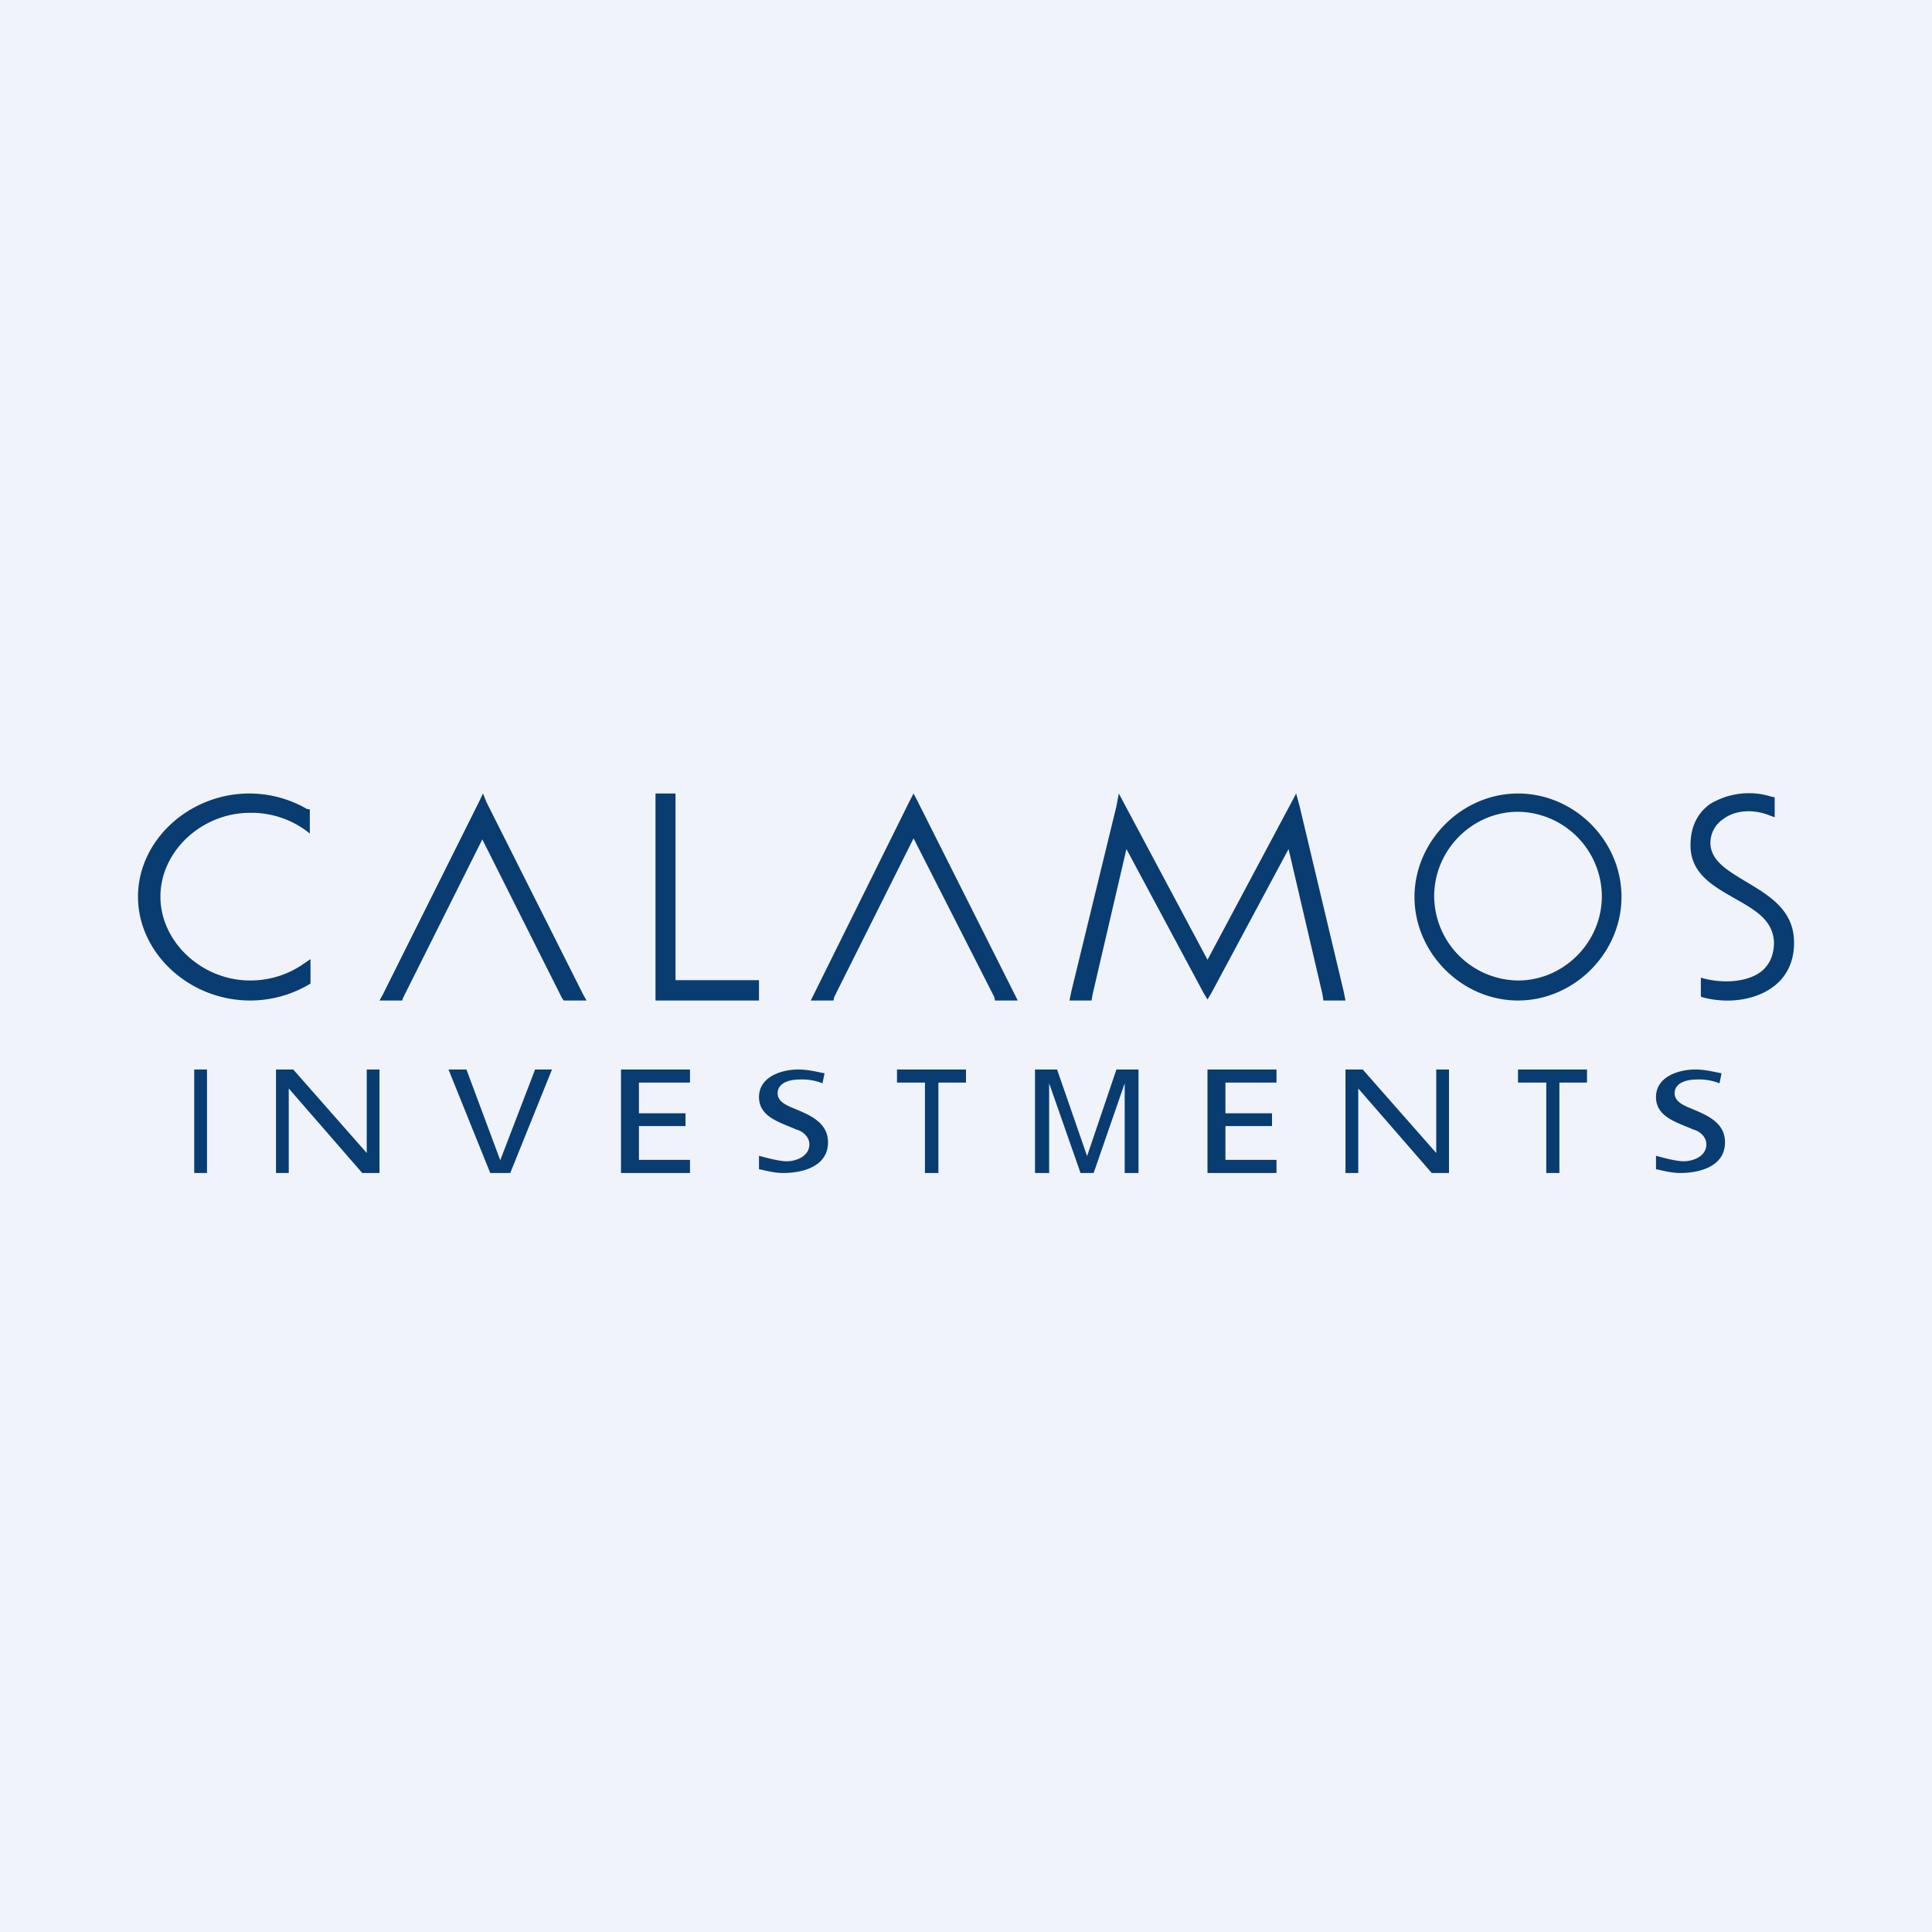
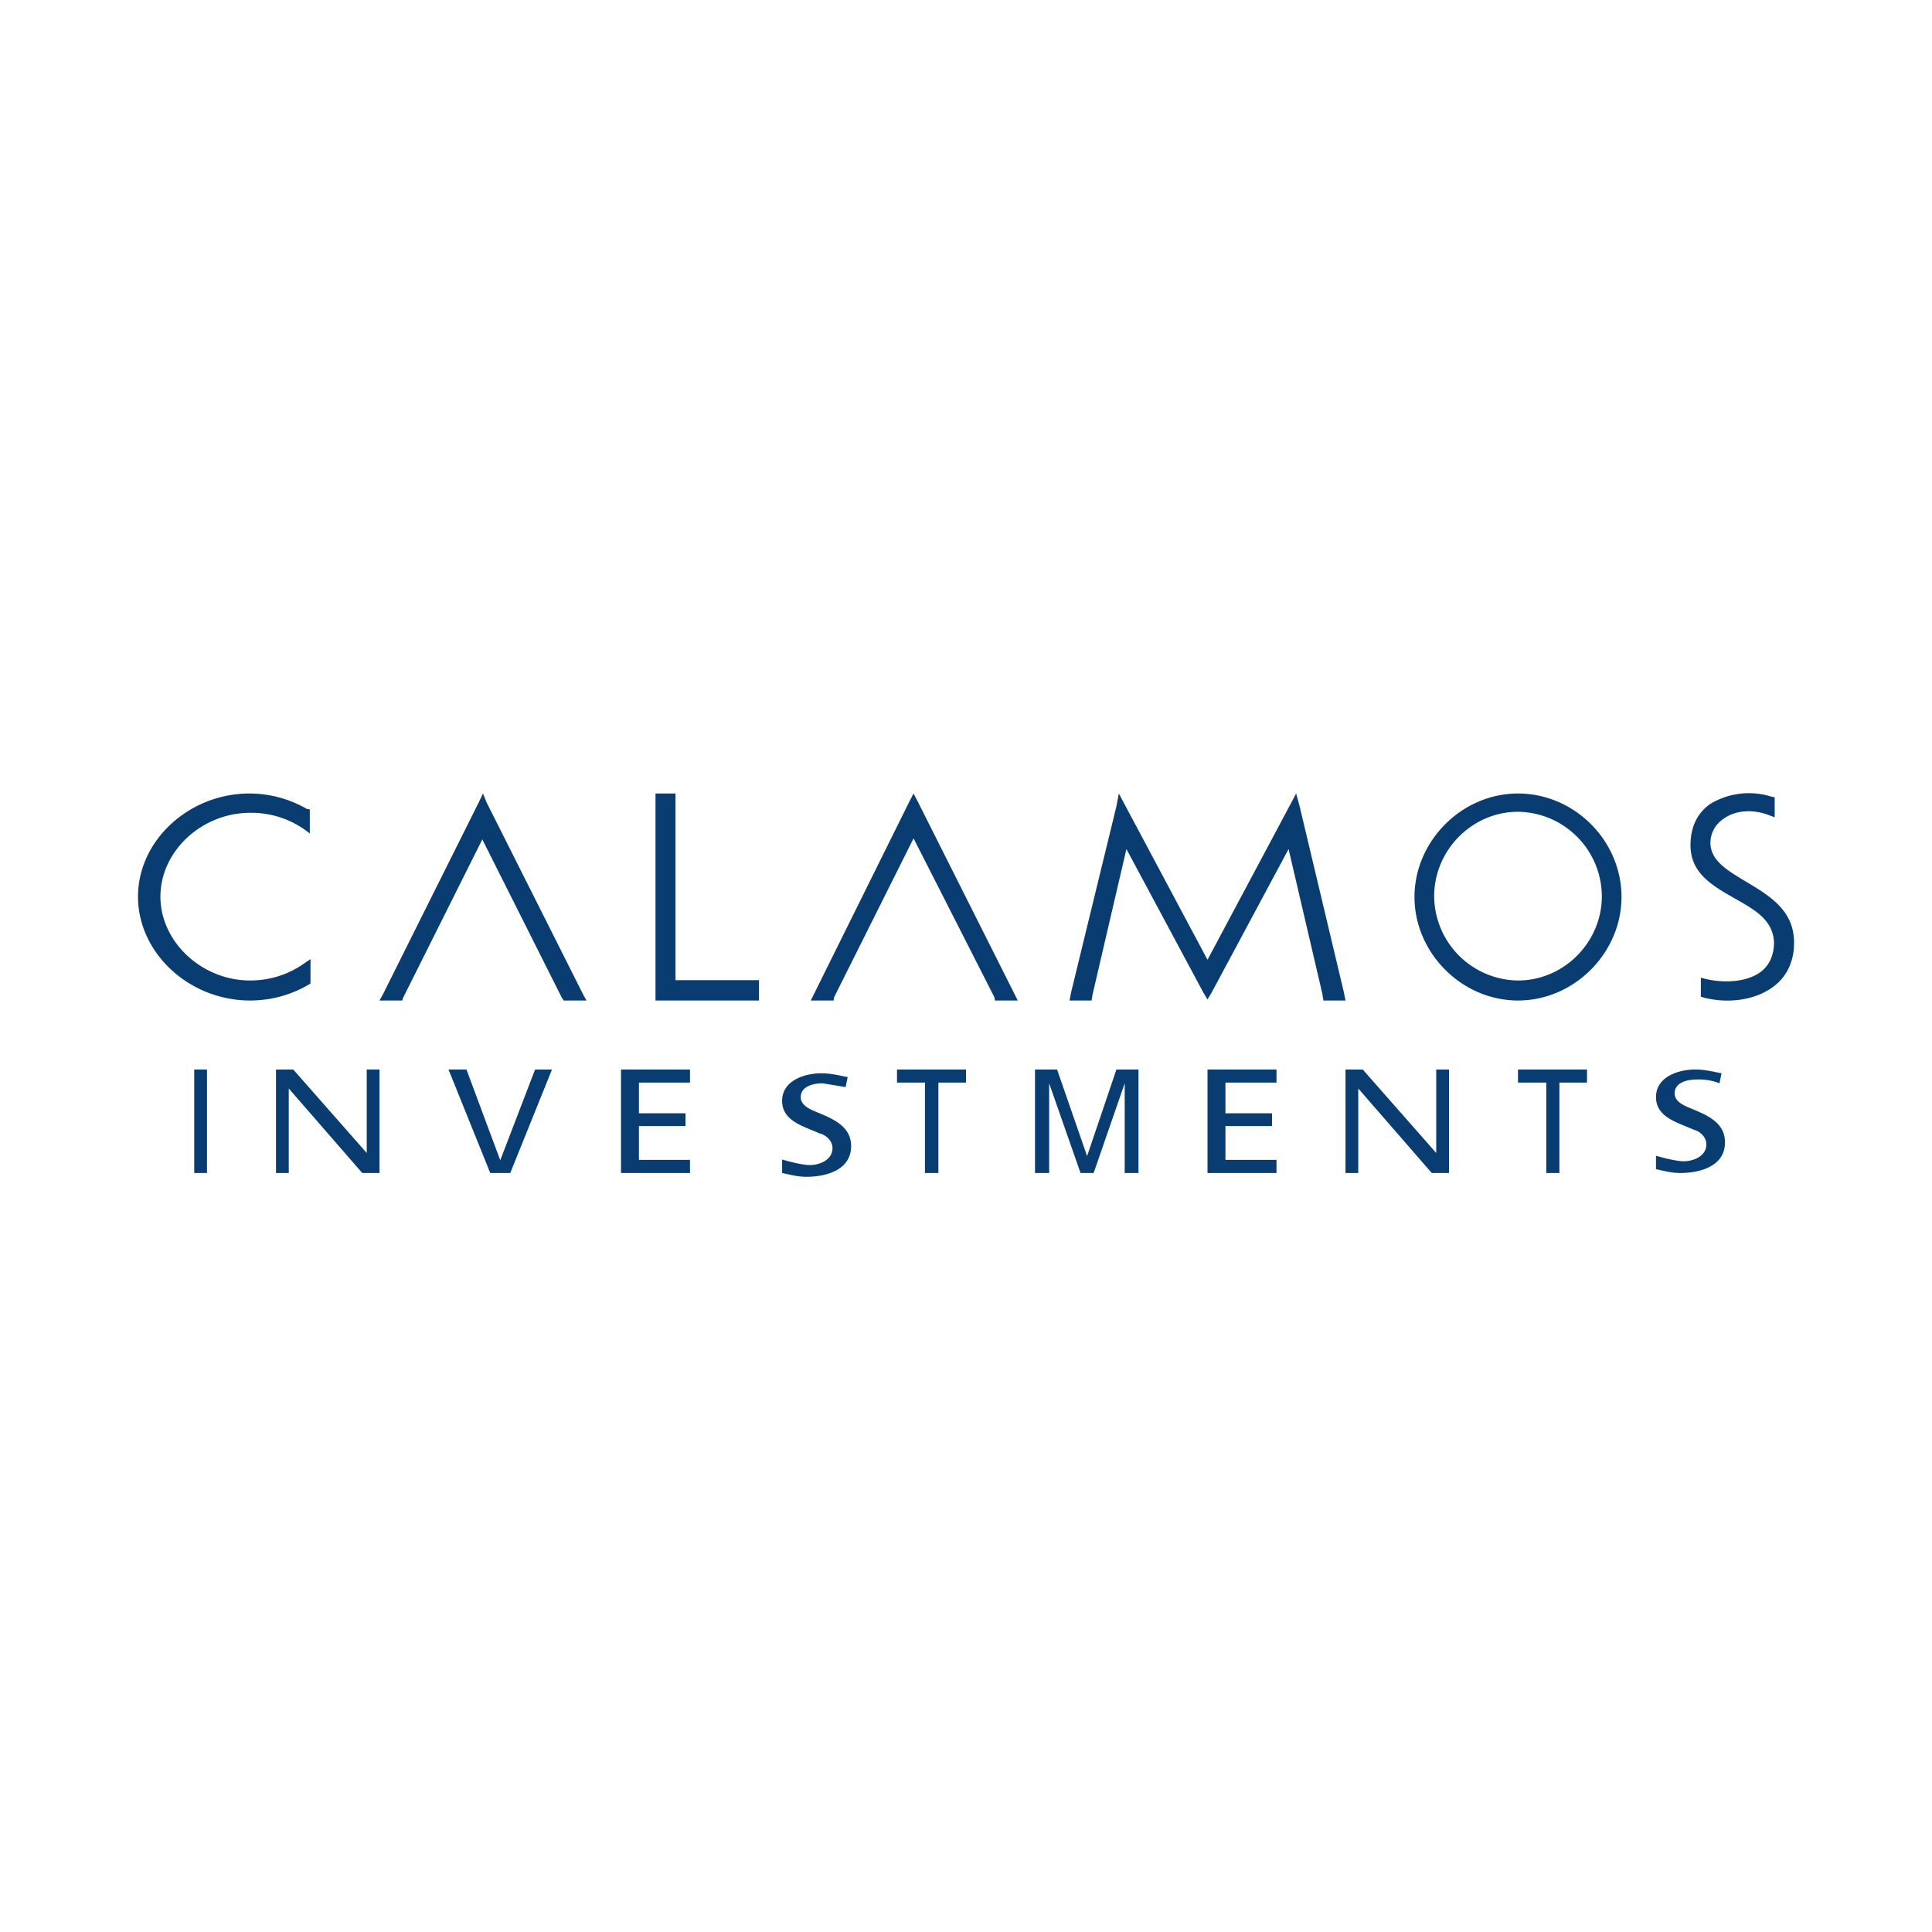
<svg xmlns="http://www.w3.org/2000/svg" width="56" height="56" viewBox="0 0 56 56">
-   <path fill="#F0F3FA" d="M0 0h56v56H0z" />
-   <path d="M19.58 28.41V23H19v6h3v-.59h-2.42ZM38.95 28.75l-1.28-5.38-.1-.37-.17.32-2.4 4.5-2.4-4.5-.17-.32-.07.37-1.31 5.38L31 29h.64l.03-.18.98-4.21 2.23 4.16.12.2.12-.2 2.23-4.16.98 4.2.03.19H39l-.05-.25ZM44 28.42a2.46 2.46 0 0 1-2.43-2.44c0-1.34 1.1-2.45 2.43-2.45a2.46 2.46 0 0 1 2.43 2.45c0 1.33-1.1 2.44-2.43 2.44ZM44 23c-1.63 0-3 1.38-3 3s1.37 3 3 3 3-1.38 3-3c0-1.64-1.37-3-3-3ZM16.9 28.82l-2.8-5.57L14 23l-.12.25-2.78 5.57L11 29h.66l.02-.07 2.3-4.6 2.31 4.6.05.07H17l-.1-.18ZM29.4 28.8l-2.8-5.57-.12-.23-.12.23-2.77 5.59-.09.18h.66l.02-.1 2.3-4.6 2.34 4.6.02.1h.66l-.1-.2ZM52 27.27c-.02-.92-.77-1.34-1.4-1.72-.53-.32-.97-.58-1.02-1.05a.83.83 0 0 1 .37-.76c.33-.25.84-.3 1.33-.11l.16.06v-.58l-.1-.02a2.17 2.17 0 0 0-1.78.22c-.37.27-.56.67-.56 1.19 0 .82.65 1.18 1.28 1.54.58.33 1.11.62 1.14 1.27 0 .36-.12.65-.37.85-.35.27-.96.36-1.59.22l-.16-.04V28.89l.1.03c.72.18 1.5.06 2-.32.41-.3.62-.78.6-1.33ZM4 25.99C4 27.62 5.48 29 7.25 29c.6 0 1.18-.16 1.68-.45l.07-.04v-.71l-.22.15c-.45.31-.98.47-1.53.47-1.4 0-2.6-1.12-2.6-2.43 0-1.32 1.2-2.43 2.6-2.43a2.68 2.68 0 0 1 1.73.6v-.7l-.08-.01A3.34 3.34 0 0 0 7.23 23C5.48 23 4 24.36 4 25.99ZM14.79 34h-.58L13 31h.52l.98 2.63L15.51 31H16l-1.21 3ZM6 31h-.37v3H6v-3ZM8 31h.5l2.13 2.42V31H11v3h-.5l-2.13-2.45V34H8v-3ZM39 31h.5l2.13 2.42V31H42v3h-.5l-2.13-2.45V34H39v-3ZM18 31h2v.38h-1.48v.89h1.35v.37h-1.35v.98H20V34h-2v-3ZM23.84 31.4a1.6 1.6 0 0 0-.67-.11c-.25 0-.63.08-.63.4 0 .21.2.32.38.4.47.2 1.08.4 1.08 1.02 0 .7-.73.89-1.3.89-.25 0-.46-.06-.7-.11v-.39s.54.16.8.16c.29 0 .66-.15.66-.49 0-.21-.18-.38-.38-.43-.44-.2-1.08-.35-1.08-.94s.65-.8 1.14-.8c.27 0 .5.06.76.11l-.06.29ZM49.84 31.4a1.6 1.6 0 0 0-.67-.11c-.25 0-.63.08-.63.4 0 .21.2.32.38.4.47.2 1.08.4 1.08 1.02 0 .7-.73.89-1.3.89-.25 0-.46-.06-.7-.11v-.39s.54.16.8.16c.29 0 .66-.15.66-.49 0-.21-.18-.38-.38-.43-.44-.2-1.08-.35-1.08-.94s.65-.8 1.14-.8c.27 0 .5.06.76.11l-.06.29ZM26.8 31.38H26V31h2v.38h-.8V34h-.39v-2.63ZM30 31h.64l.87 2.51.85-2.51H33v3h-.4v-2.6L31.7 34h-.38l-.91-2.6V34H30v-3ZM35 31h2v.38h-1.48v.89h1.35v.37h-1.35v.98H37V34h-2v-3ZM44.82 31.38H44V31h2v.38h-.8V34h-.38v-2.63Z" fill="#093C71" />
+   <path d="M19.58 28.41V23H19v6h3v-.59h-2.42ZM38.95 28.75l-1.28-5.38-.1-.37-.17.32-2.4 4.5-2.4-4.5-.17-.32-.07.37-1.31 5.38L31 29h.64l.03-.18.98-4.21 2.23 4.16.12.2.12-.2 2.23-4.16.98 4.2.03.19H39l-.05-.25ZM44 28.42a2.46 2.46 0 0 1-2.43-2.44c0-1.34 1.1-2.45 2.43-2.45a2.46 2.46 0 0 1 2.43 2.45c0 1.33-1.1 2.44-2.43 2.44ZM44 23c-1.63 0-3 1.38-3 3s1.37 3 3 3 3-1.38 3-3c0-1.64-1.37-3-3-3ZM16.9 28.82l-2.8-5.57L14 23l-.12.25-2.78 5.57L11 29h.66l.02-.07 2.3-4.6 2.31 4.6.05.07H17l-.1-.18ZM29.4 28.8l-2.8-5.57-.12-.23-.12.23-2.77 5.59-.09.18h.66l.02-.1 2.3-4.6 2.34 4.6.02.1h.66l-.1-.2ZM52 27.27c-.02-.92-.77-1.34-1.4-1.72-.53-.32-.97-.58-1.02-1.05a.83.83 0 0 1 .37-.76c.33-.25.84-.3 1.33-.11l.16.06v-.58l-.1-.02a2.17 2.17 0 0 0-1.78.22c-.37.27-.56.67-.56 1.19 0 .82.65 1.18 1.28 1.54.58.33 1.11.62 1.14 1.27 0 .36-.12.65-.37.85-.35.27-.96.36-1.59.22l-.16-.04V28.89l.1.03c.72.18 1.5.06 2-.32.41-.3.62-.78.6-1.33ZM4 25.99C4 27.62 5.48 29 7.25 29c.6 0 1.18-.16 1.68-.45l.07-.04v-.71l-.22.15c-.45.31-.98.47-1.53.47-1.4 0-2.6-1.12-2.6-2.43 0-1.32 1.2-2.43 2.6-2.43a2.68 2.68 0 0 1 1.73.6v-.7l-.08-.01A3.34 3.34 0 0 0 7.23 23C5.48 23 4 24.36 4 25.99ZM14.79 34h-.58L13 31h.52l.98 2.63L15.51 31H16l-1.21 3ZM6 31h-.37v3H6v-3ZM8 31h.5l2.13 2.42V31H11v3h-.5l-2.13-2.45V34H8v-3ZM39 31h.5l2.13 2.42V31H42v3h-.5l-2.13-2.45V34H39v-3ZM18 31h2v.38h-1.48v.89h1.35v.37h-1.35v.98H20V34h-2v-3ZM23.84 31.4c-.25 0-.63.08-.63.4 0 .21.2.32.38.4.47.2 1.08.4 1.08 1.02 0 .7-.73.89-1.3.89-.25 0-.46-.06-.7-.11v-.39s.54.16.8.16c.29 0 .66-.15.66-.49 0-.21-.18-.38-.38-.43-.44-.2-1.08-.35-1.08-.94s.65-.8 1.14-.8c.27 0 .5.06.76.11l-.06.29ZM49.84 31.4a1.6 1.6 0 0 0-.67-.11c-.25 0-.63.08-.63.4 0 .21.2.32.38.4.47.2 1.08.4 1.08 1.02 0 .7-.73.89-1.3.89-.25 0-.46-.06-.7-.11v-.39s.54.16.8.16c.29 0 .66-.15.66-.49 0-.21-.18-.38-.38-.43-.44-.2-1.08-.35-1.08-.94s.65-.8 1.14-.8c.27 0 .5.06.76.11l-.06.29ZM26.8 31.38H26V31h2v.38h-.8V34h-.39v-2.63ZM30 31h.64l.87 2.51.85-2.51H33v3h-.4v-2.6L31.7 34h-.38l-.91-2.6V34H30v-3ZM35 31h2v.38h-1.48v.89h1.35v.37h-1.35v.98H37V34h-2v-3ZM44.82 31.38H44V31h2v.38h-.8V34h-.38v-2.63Z" fill="#093C71" />
</svg>